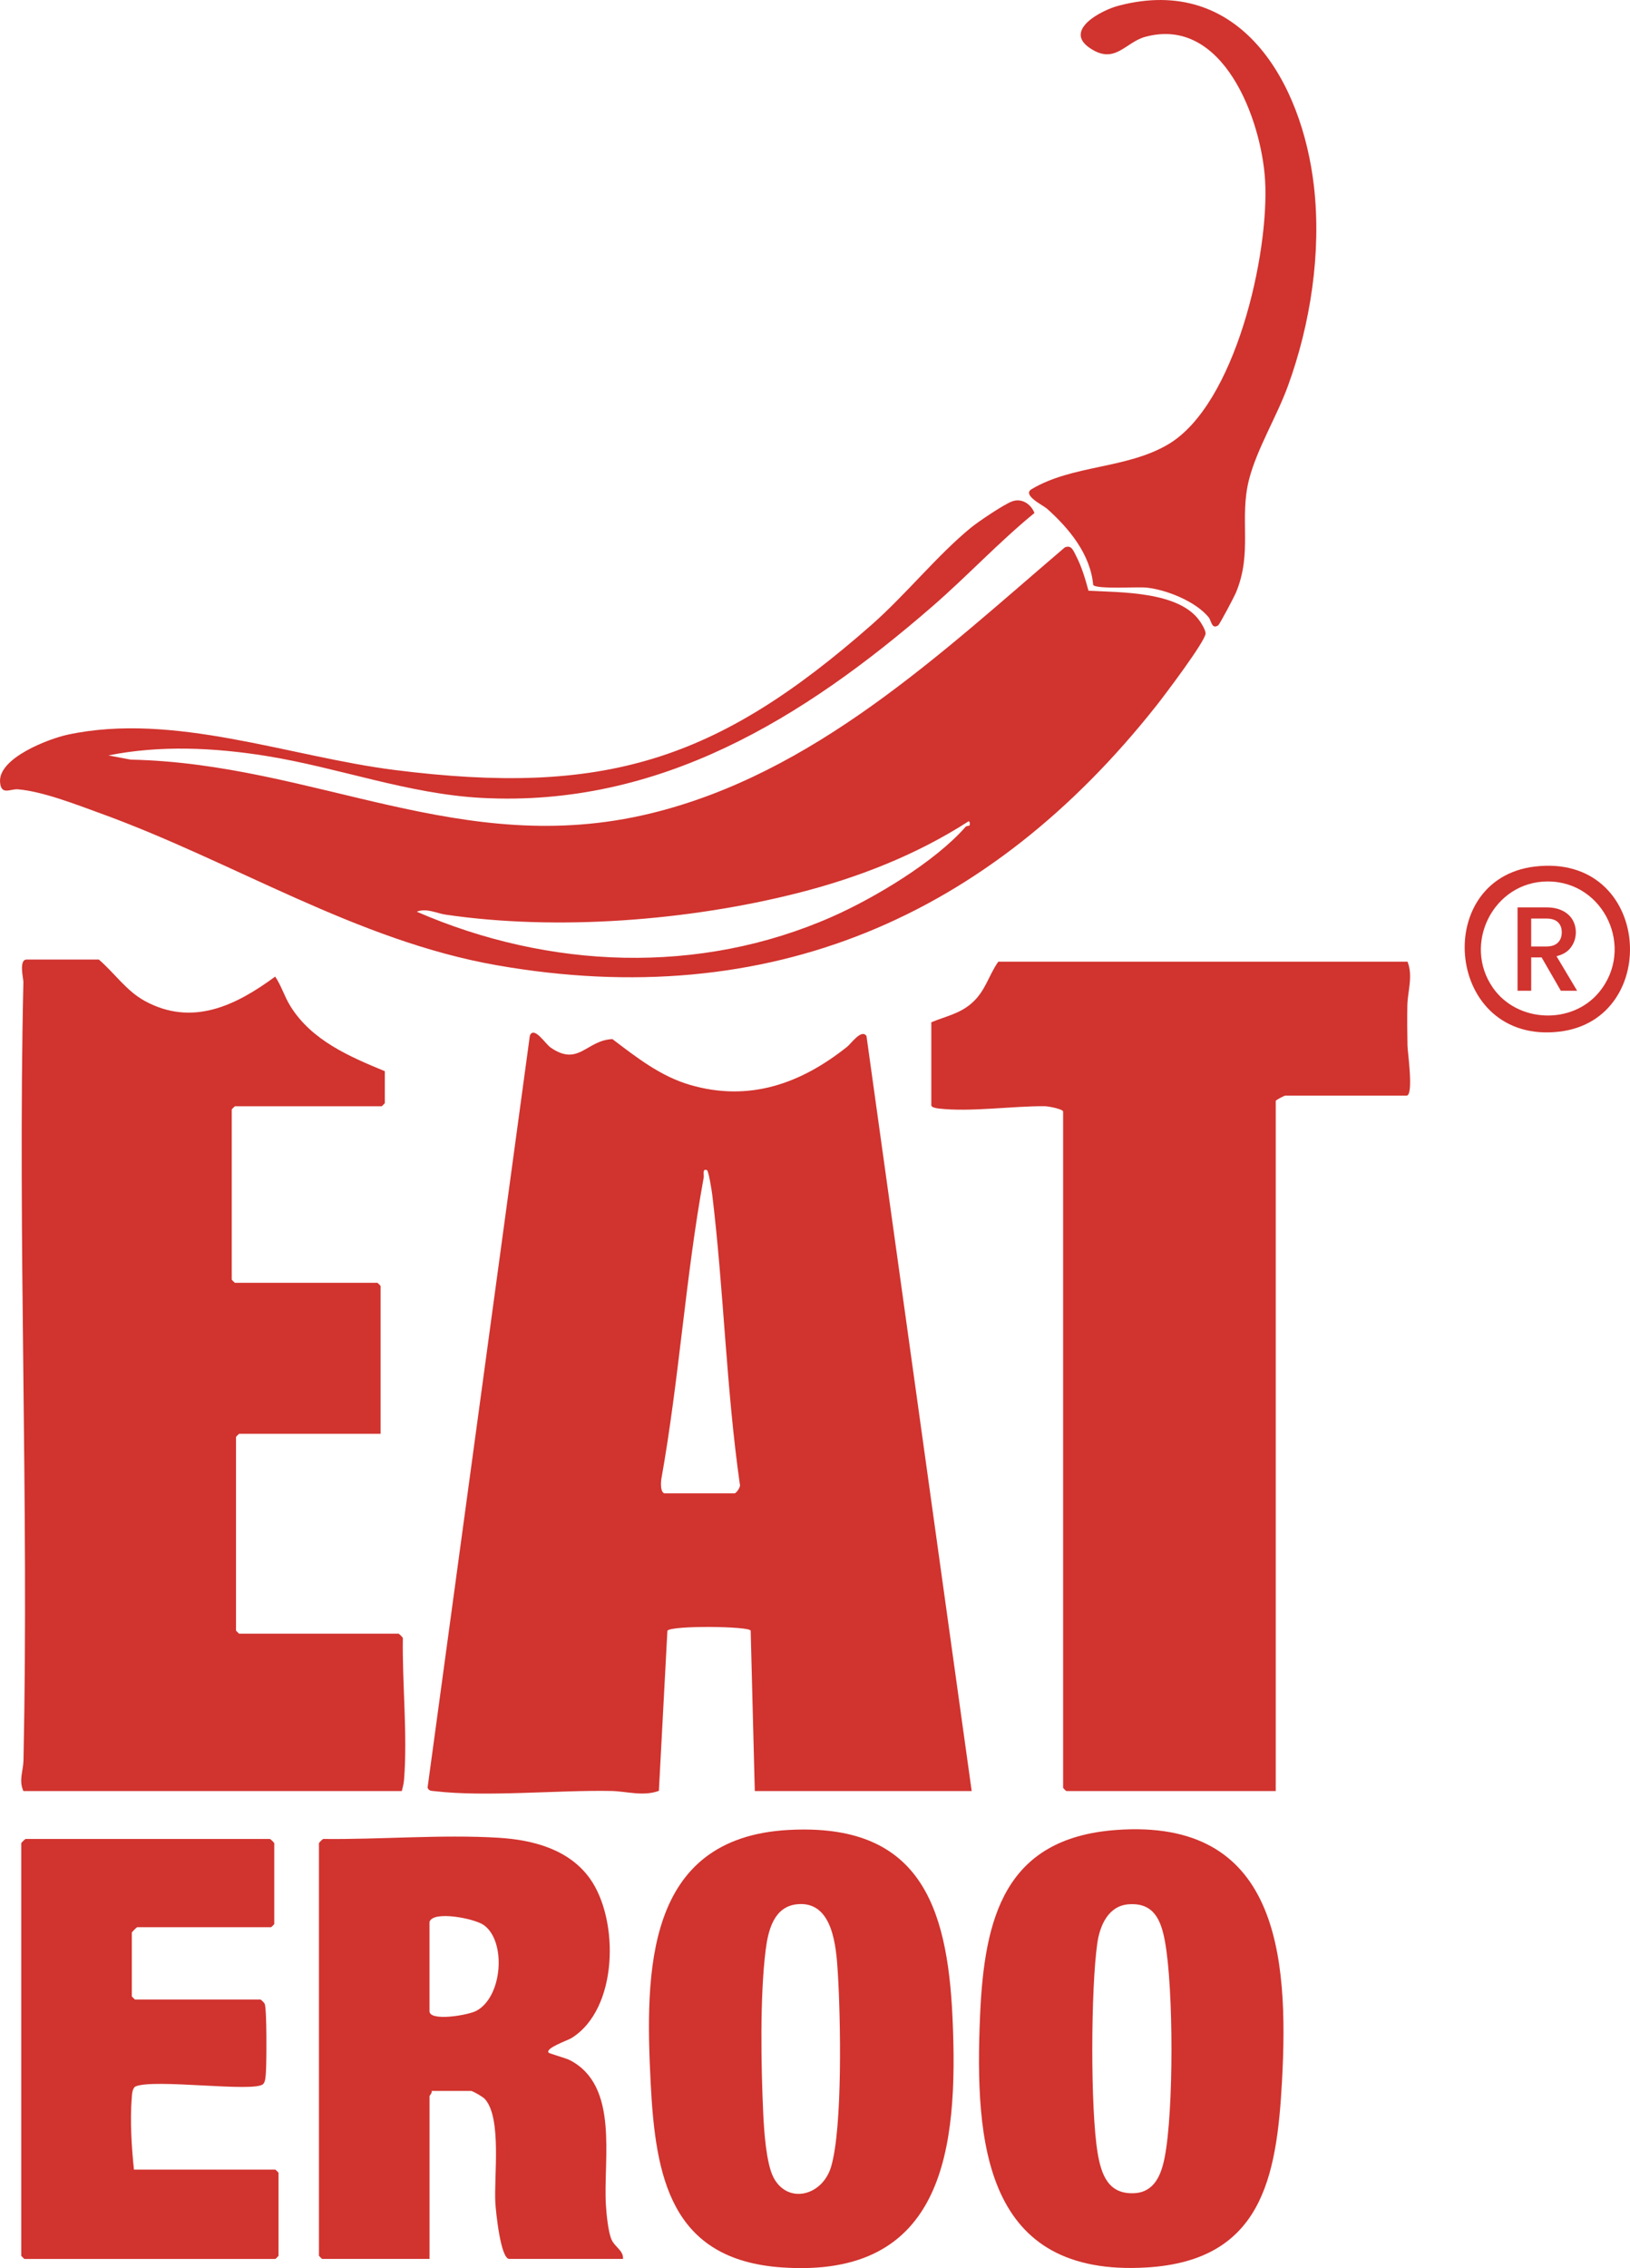
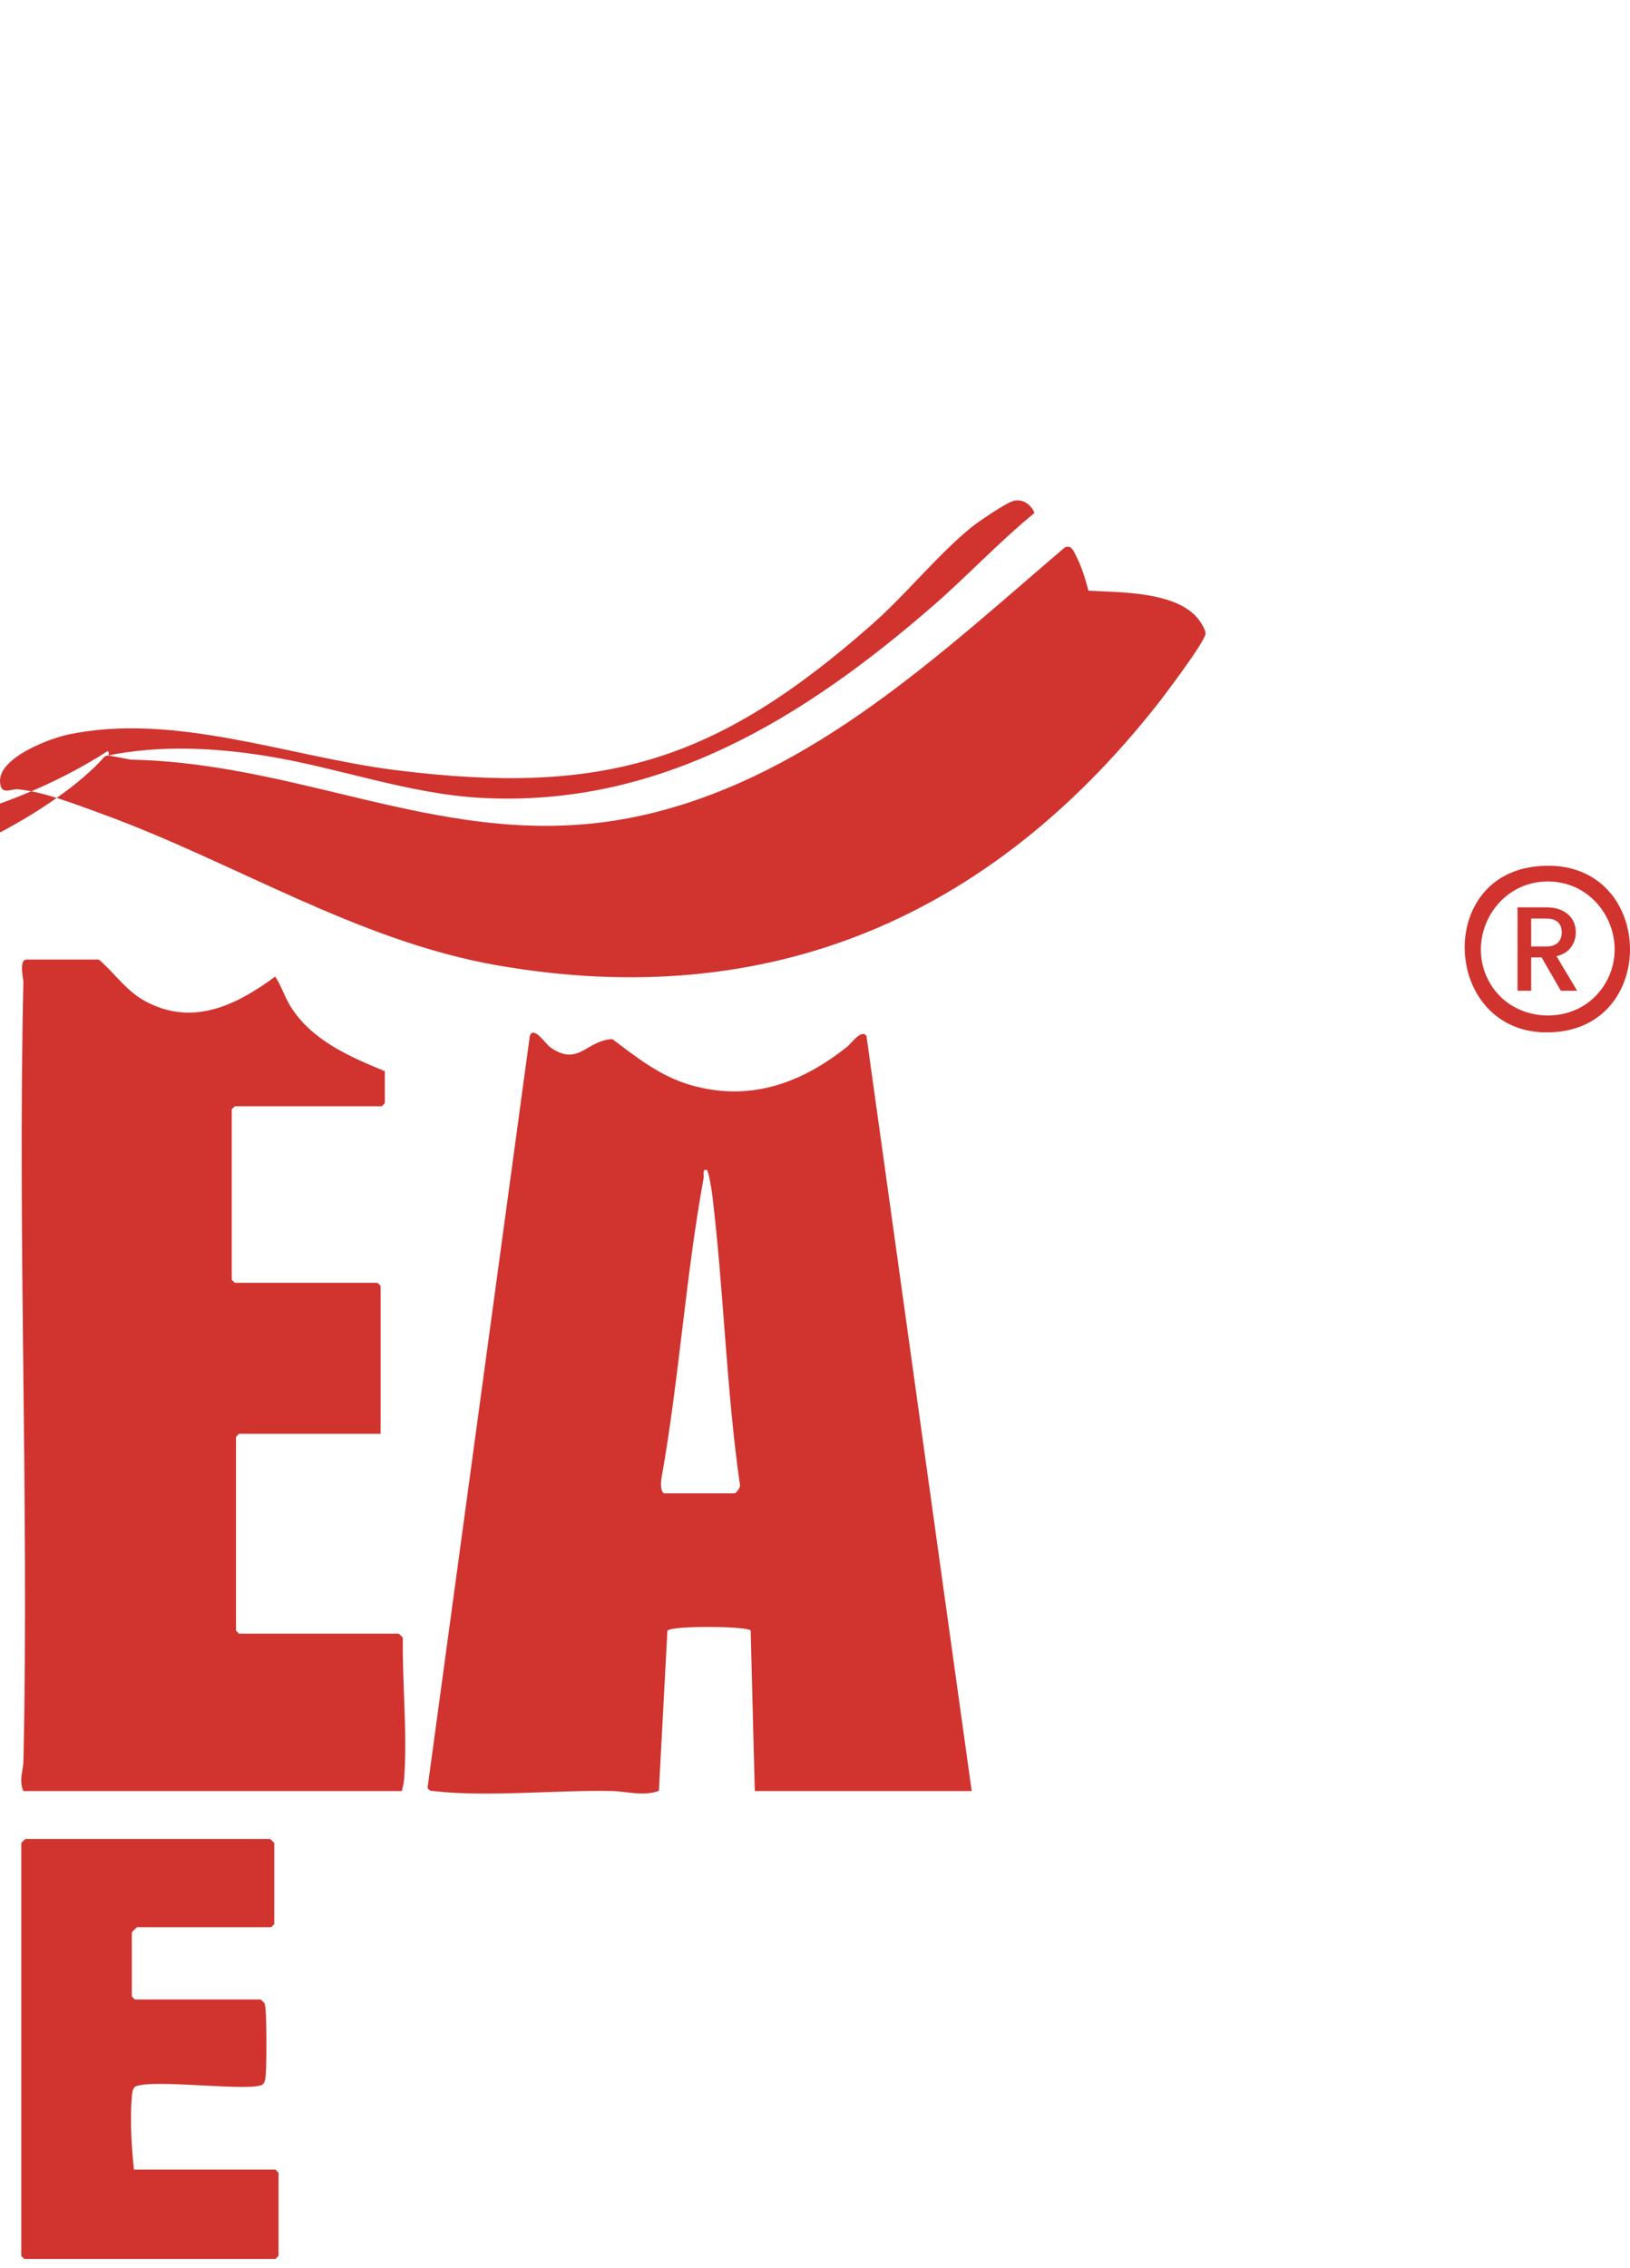
<svg xmlns="http://www.w3.org/2000/svg" id="Layer_2" viewBox="0 0 700.33 974.35">
  <g id="Layer_1-2">
    <path d="M417.48,769.42h-93.18l-1.77-68.9c-.29-1.94-34.08-2.34-35.78.02l-3.66,68.78c-6.74,2.5-13.89.19-20.42.06-23.28-.45-53.83,2.68-75.9.08-1.28-.15-2.55.02-3.06-1.55l43.95-323.07c1.85-4.18,6.55,3.55,9,5.23,12,8.22,15.22-3.19,26.46-3.69,10.37,7.86,20.66,15.98,33.38,19.68,25.44,7.41,47.61-.54,67.52-16.42,1.7-1.35,6.15-7.81,8.27-4.56l45.2,324.34ZM285.47,641.52h30.15c.64,0,2.81-2.81,2.24-3.97-5.85-41.2-6.86-83.11-11.85-124.37-.2-1.63-1.55-10.24-2.28-10.52-2.09-.8-1.18,2.08-1.38,3.18-7.81,42.71-10.57,86.96-18.25,129.78-.19,1.63-.35,5.38,1.36,5.91Z" style="fill:#d1332e;" />
    <path d="M163.52,615.94h-60.75c-.1,0-1.37,1.27-1.37,1.37v83.13c0,.1,1.27,1.37,1.37,1.37h68.51c.16,0,1.61,1.41,1.81,1.84-.32,19.48,2.04,41.43.52,60.78-.14,1.76-.54,3.31-.96,4.98H10.05c-2.08-4.64-.05-8.66.04-13.2,2.37-111.25-2.55-223.48-.04-334.41.03-1.24-2.06-9.59,1.36-9.59h31.06c6.73,5.78,11.76,13.42,19.69,17.76,20.41,11.17,39.16,2.03,56.07-10.44,2.73,4.06,3.87,8.39,6.54,12.7,9.09,14.67,25.21,21.6,40.57,27.94v13.7c0,.1-1.27,1.37-1.37,1.37h-63.03c-.1,0-1.37,1.27-1.37,1.37v73.09c0,.1,1.27,1.37,1.37,1.37h61.21c.1,0,1.37,1.27,1.37,1.37v63.49Z" style="fill:#d1332e;" />
-     <path d="M604.75,413.13c2.45,6.14.03,12.83-.08,18.73-.11,5.64-.05,11.63.05,17.39.04,2.51,2.79,21.43-.42,21.43h-52.07c-.52,0-4.11,1.88-4.11,2.28v296.45h-89.98c-.1,0-1.37-1.27-1.37-1.37v-290.52c0-1.08-6.42-2.3-7.81-2.31-13.9-.13-32.02,2.59-45.67.99-.92-.11-3.15-.42-3.15-1.42v-35.63c6.15-2.56,12.17-3.64,17.37-8.21,5.97-5.26,7.17-11.81,11.41-17.82h175.85Z" style="fill:#d1332e;" />
-     <path d="M46.59,324.52l9.6,1.81c79.25,1.66,142.05,42.78,223.19,23.14,70.37-17.03,124.78-68.77,178.09-114.29,2.87-1.3,3.75,1.46,4.93,3.75,2.4,4.65,3.89,9.8,5.27,14.83,13.97.78,39.18.22,47.96,13.25.85,1.26,2.28,3.61,2.35,5.05.16,3.11-17.73,26.76-21.04,30.95-71.91,91.02-166.54,132.1-283.36,111.67-60.37-10.56-113.18-44.54-170.41-65.28-10.33-3.74-24.7-9.41-35.45-10.32-3.31-.28-7.33,2.83-7.7-3.23-.62-10.32,21-18.5,29.01-20.23,45.59-9.82,95.36,9.45,140.55,15.16,89.95,11.36,138.34-3.78,204.98-62.45,14.58-12.84,28.05-29.7,42.49-41.56,3.22-2.65,14.32-10.14,17.85-11.4,4.15-1.49,8.07,1.2,9.56,5-15.37,12.56-28.89,27.14-43.9,40.16-55.33,48.01-117.18,86.33-193.63,82.24-31.72-1.7-61.52-13.04-92.52-18.02-22.28-3.58-45.64-4.7-67.81-.24ZM416.56,354.64c.1-.11.34-1.92-.44-1.8-22.39,14.42-47.55,24.24-73.35,30.79-46.91,11.9-103.46,16.31-151.27,9.29-4.05-.59-8.22-2.95-12.44-1.27,56.68,24.68,121.45,27.35,178.46,2.16,18.27-8.07,44.26-23.65,57.33-38.6.44-.51,1.58-.42,1.71-.57Z" style="fill:#d1332e;" />
-     <path d="M137.03,791.8c.09-.3,1.42-1.62,1.84-1.81,24.5.29,50.96-2,75.39-.51,14.77.9,30.19,4.97,39.16,17.48,12.72,17.74,12.25,56.22-7.96,68.61-1.56.96-11.24,4.27-9.77,6.21.29.38,7.44,2.36,9.12,3.22,21.31,10.98,14.33,42.39,15.51,62.14.23,3.86.97,11.67,2.42,14.94,1.43,3.25,5.22,4.76,4.93,8.32h-48.87c-3.76,0-5.78-20.64-5.98-24.17-.63-11.19,2.84-36.5-4.52-44.56-.81-.89-5.17-3.44-5.95-3.44h-16.9c.3.9-.91,1.98-.91,2.28v69.89h-46.13c-.1,0-1.37-1.27-1.37-1.37v-177.23ZM184.53,825.6v38.37c0,4.51,16.39,1.78,20.01-.09,11.43-5.9,13.1-30,3.3-36.91-4.04-2.85-21.8-6.31-23.3-1.36Z" style="fill:#d1332e;" />
-     <path d="M338.73,786.13c56.02-3.11,68.3,32.03,70.52,80.59,2.56,56.07-3.38,112.29-73.52,107.32-47.68-3.38-54.11-39-56.16-79.05-2.47-48.31-2.33-105.46,59.15-108.87ZM342.37,818.05c-9.84,1.06-12.32,11.1-13.39,19.54-2.52,19.84-2,49.94-1.06,70.27.33,7.15,1.23,21.46,4.42,27.56,6.12,11.68,21.13,7.94,24.8-4.81,4.94-17.15,4.02-63.94,2.83-83.12-.69-11.21-2.08-31.11-17.6-29.44Z" style="fill:#d1332e;" />
-     <path d="M479.41,786.14c69.74-5.2,74.36,53.86,71.4,107.95-2.28,41.58-8.74,76.94-57.98,79.97-69.76,4.29-74.13-53.2-71.74-108.29,1.82-41.87,10.51-76.06,58.32-79.63ZM484.91,818.06c-8.66.63-12.35,9-13.46,16.76-2.76,19.27-3.02,71.21.16,90.14,1.58,9.38,4.65,17.79,15.78,17.2,8.65-.46,11.54-7.92,13.01-15.36,3.92-19.95,3.83-72.79.11-92.86-1.69-9.13-4.75-16.66-15.59-15.88Z" style="fill:#d1332e;" />
+     <path d="M46.59,324.52l9.6,1.81c79.25,1.66,142.05,42.78,223.19,23.14,70.37-17.03,124.78-68.77,178.09-114.29,2.87-1.3,3.75,1.46,4.93,3.75,2.4,4.65,3.89,9.8,5.27,14.83,13.97.78,39.18.22,47.96,13.25.85,1.26,2.28,3.61,2.35,5.05.16,3.11-17.73,26.76-21.04,30.95-71.91,91.02-166.54,132.1-283.36,111.67-60.37-10.56-113.18-44.54-170.41-65.28-10.33-3.74-24.7-9.41-35.45-10.32-3.31-.28-7.33,2.83-7.7-3.23-.62-10.32,21-18.5,29.01-20.23,45.59-9.82,95.36,9.45,140.55,15.16,89.95,11.36,138.34-3.78,204.98-62.45,14.58-12.84,28.05-29.7,42.49-41.56,3.22-2.65,14.32-10.14,17.85-11.4,4.15-1.49,8.07,1.2,9.56,5-15.37,12.56-28.89,27.14-43.9,40.16-55.33,48.01-117.18,86.33-193.63,82.24-31.72-1.7-61.52-13.04-92.52-18.02-22.28-3.58-45.64-4.7-67.81-.24Zc.1-.11.34-1.92-.44-1.8-22.39,14.42-47.55,24.24-73.35,30.79-46.91,11.9-103.46,16.31-151.27,9.29-4.05-.59-8.22-2.95-12.44-1.27,56.68,24.68,121.45,27.35,178.46,2.16,18.27-8.07,44.26-23.65,57.33-38.6.44-.51,1.58-.42,1.71-.57Z" style="fill:#d1332e;" />
    <path d="M111.91,858.95c.3.09,1.62,1.42,1.81,1.84.97,2.07.83,25.76.51,29.72-.12,1.42-.16,3.75-1.17,4.77-3.7,3.73-47.04-2.47-54.9,1.06-1.42.9-1.43,3.52-1.56,5.06-.78,9.49-.05,21.24.95,30.64h60.75c.1,0,1.37,1.27,1.37,1.37v35.63c0,.1-1.27,1.37-1.37,1.37H10.5c-.1,0-1.37-1.27-1.37-1.37v-177.23c0-.16,1.41-1.61,1.84-1.81h105.03c.43.2,1.84,1.66,1.84,1.81v34.72c0,.1-1.27,1.37-1.37,1.37h-57.55c-.16,0-2.28,2.12-2.28,2.28v27.41c0,.1,1.27,1.37,1.37,1.37h53.9Z" style="fill:#d1332e;" />
-     <path d="M523.34,268.68c-2.77,1.8-2.9-2.12-4.04-3.5-5.57-6.79-17.92-11.78-26.56-12.74-3.84-.43-21.79.8-23.05-1.17-1.22-13.21-10.3-24.21-19.81-32.71-1.79-1.6-10.98-5.87-6.58-8.47,17.59-10.43,40.58-8.62,58.5-19.14,29.04-17.04,43.62-82.09,41.74-113.55-1.55-25.96-17.96-70.73-51.5-61.57-8.71,2.38-13.08,12.29-24.03,4.64s5.31-16.1,12.5-18c52.37-13.82,78.94,32.89,84.04,77.67,3.22,28.31-1.47,59-11.18,85.64-4.78,13.12-13.25,26.9-16.66,39.98-4.45,17.05,1.66,31.5-5.78,49.03-.7,1.65-6.91,13.46-7.57,13.89Z" style="fill:#d1332e;" />
    <path d="M659.36,372.27c50.22-6.05,54.88,65.71,10.61,70.91-48.74,5.72-55.38-65.51-10.61-70.91ZM664.84,378.66c-23.17.12-36.59,26.8-23.38,45.72,10.44,14.94,33.79,15.98,45.49,1.97,15.73-18.84,2.36-47.81-22.1-47.68Z" style="fill:#d1332e;" />
    <path d="M670.61,425.61l-8.25-14.32h-4.48v14.32h-5.87v-35.81h12.36c2.75,0,5.07.48,6.98,1.44,1.9.96,3.33,2.25,4.28,3.87.94,1.61,1.42,3.42,1.42,5.41,0,2.34-.68,4.46-2.04,6.36-1.36,1.91-3.44,3.2-6.26,3.89l8.86,14.84h-7.01ZM657.88,406.6h6.49c2.2,0,3.85-.55,4.97-1.65,1.12-1.1,1.67-2.58,1.67-4.43s-.55-3.31-1.65-4.36c-1.1-1.04-2.77-1.57-5-1.57h-6.49v12Z" style="fill:#d1332e;" />
  </g>
</svg>